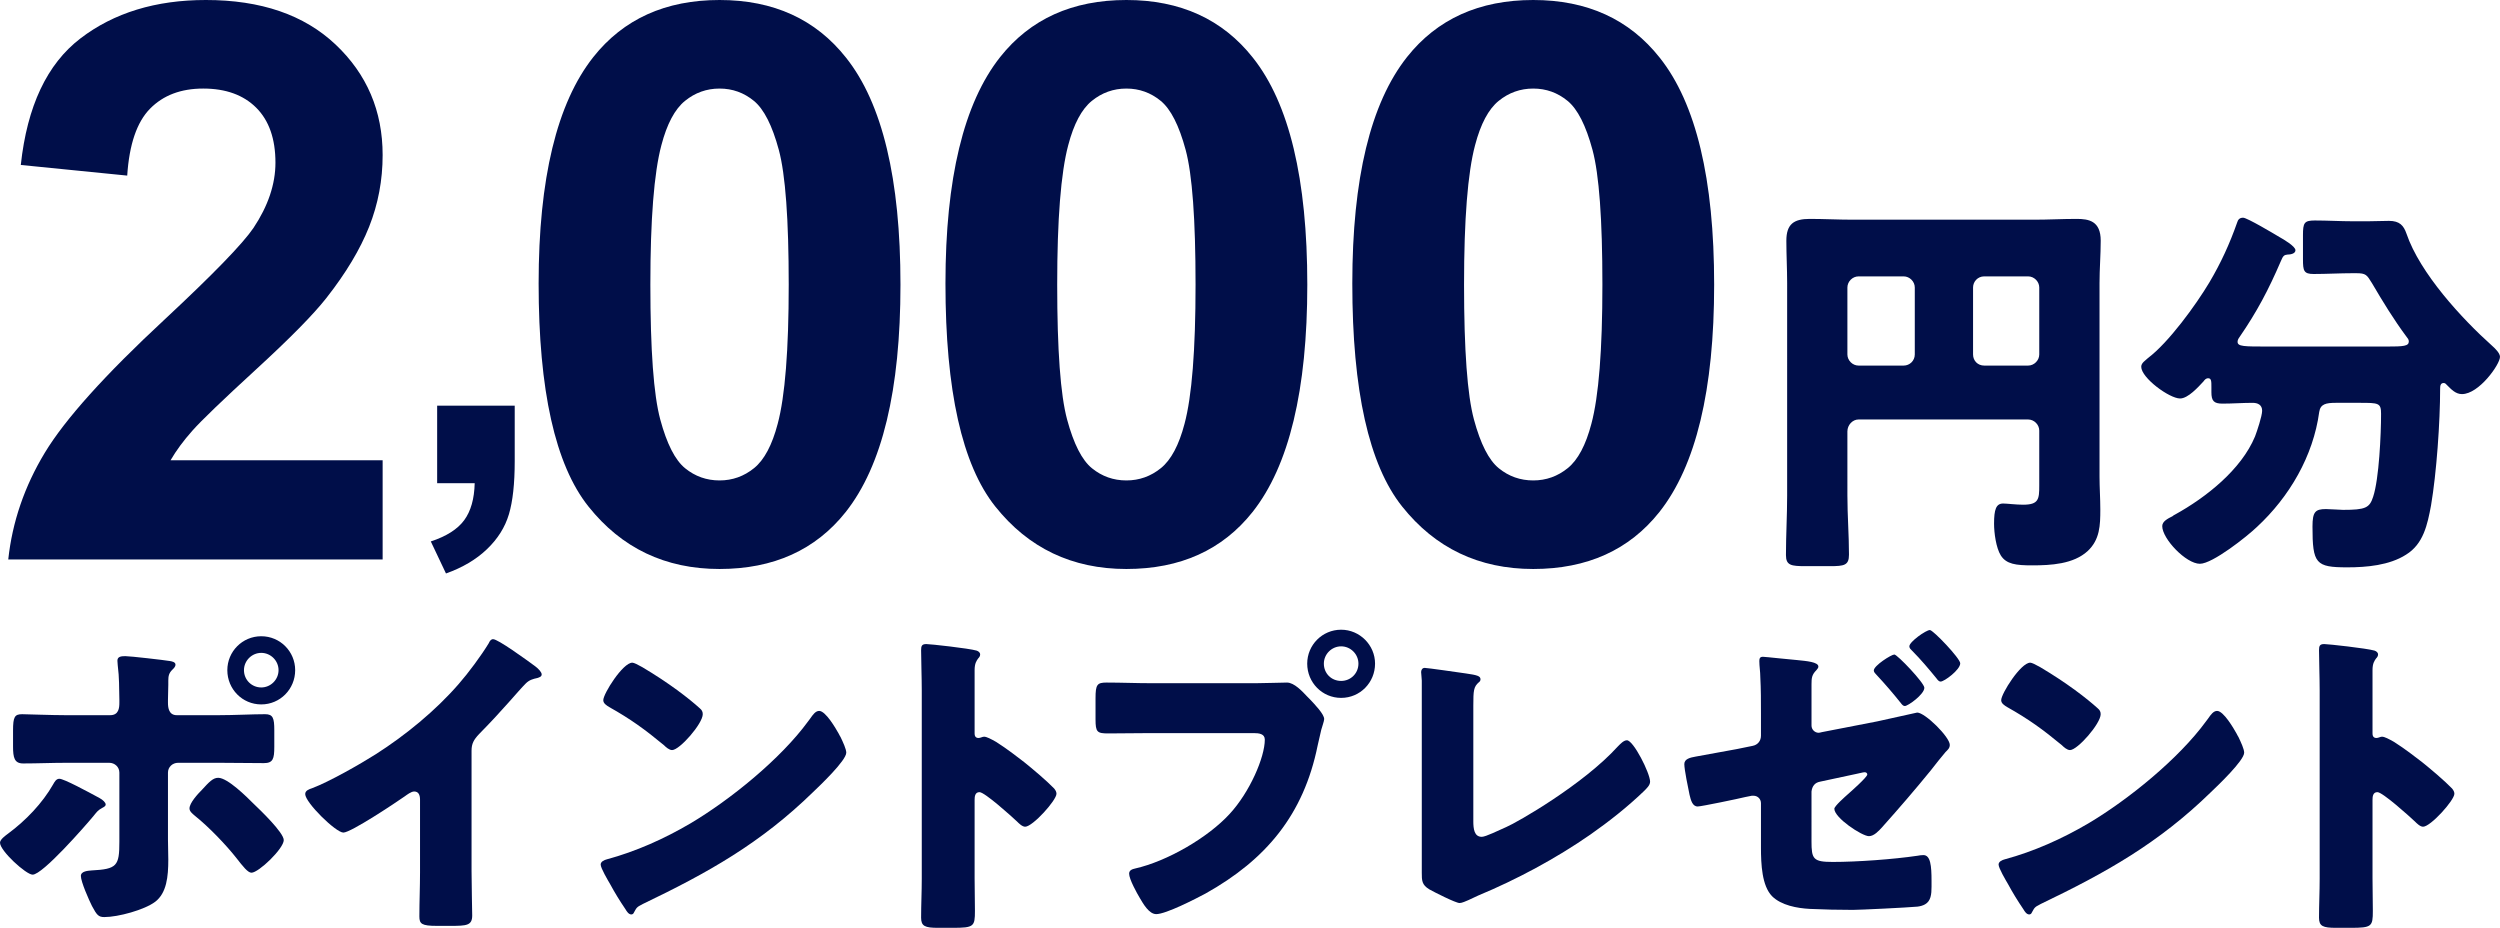
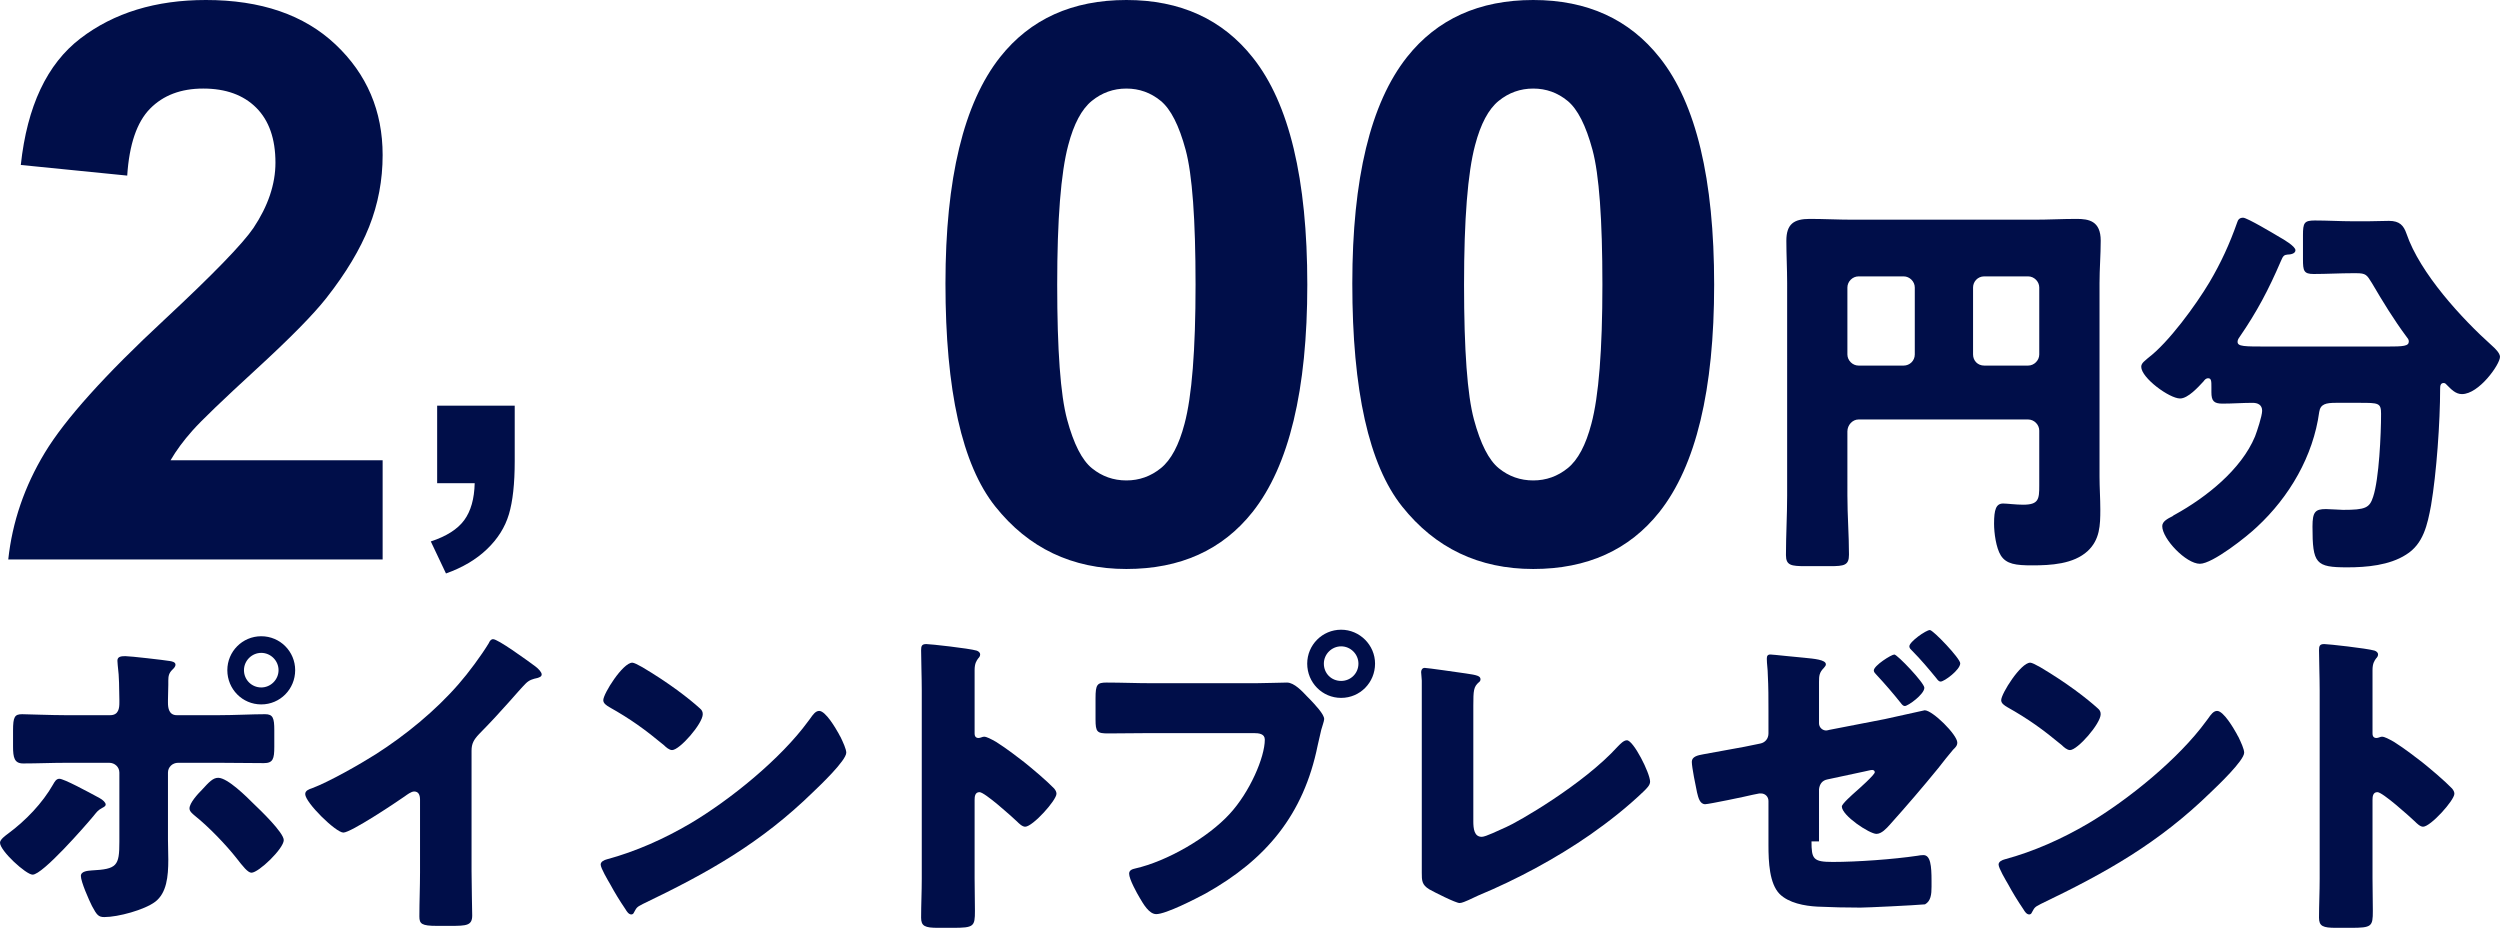
<svg xmlns="http://www.w3.org/2000/svg" version="1.1" id="レイヤー_1" x="0px" y="0px" viewBox="0 0 362.687 134.604" style="enable-background:new 0 0 362.687 134.604;" xml:space="preserve" width="362.687" height="134.604">
  <style type="text/css">
	.st0{fill:#000E49;}
</style>
  <g>
    <g>
      <path class="st0" d="M14.432,115.772c0.521,0.284,0.899,0.662,0.899,0.946    c0,0.236-0.284,0.379-0.474,0.474c-0.71,0.378-0.852,0.662-1.325,1.229    c-1.183,1.42-7.334,8.47-8.801,8.47C3.785,126.892,0,123.438,0,122.255    c0-0.474,0.804-1.041,1.183-1.325c2.556-1.893,4.969-4.4,6.53-7.145    c0.188-0.331,0.426-0.805,0.898-0.805    C9.274,112.98,12.681,114.826,14.432,115.772z M15.993,103.754    c1.23,0,1.325-1.041,1.325-1.798v-0.426c-0.048-1.894,0-3.123-0.237-5.016    c0-0.189-0.047-0.427-0.047-0.663c0-0.567,0.473-0.662,1.136-0.662    c0.71,0,5.631,0.567,6.482,0.71c0.284,0.047,0.805,0.142,0.805,0.521    c0,0.331-0.284,0.567-0.474,0.757c-0.474,0.473-0.567,0.898-0.567,1.562v0.615    c0,0.71-0.048,1.419-0.048,2.177v0.426c0,0.757,0.142,1.798,1.277,1.798H31.75    c2.177,0,4.921-0.143,6.719-0.143c1.136,0,1.325,0.568,1.325,2.319v2.413    c0,1.751-0.189,2.365-1.515,2.365c-2.177,0-4.353-0.047-6.529-0.047h-5.915    c-0.805,0-1.467,0.615-1.467,1.42v9.699c0,0.947,0.048,1.94,0.048,2.935    c0,2.46-0.237,4.826-1.894,6.104c-1.562,1.183-5.394,2.224-7.381,2.224    c-0.852,0-1.089-0.283-1.798-1.608c-0.427-0.852-1.609-3.502-1.609-4.354    c0-0.71,1.041-0.757,1.562-0.804c3.69-0.189,4.022-0.663,4.022-4.164v-10.031    c0-0.805-0.663-1.42-1.467-1.42H9.558c-2.082,0-4.116,0.095-6.198,0.095    c-1.277,0-1.467-0.852-1.467-2.461v-2.318c0-1.987,0.236-2.366,1.325-2.366    c0.614,0,4.258,0.143,6.34,0.143H15.993z M36.812,116.624    c0.899,0.852,4.354,4.164,4.354,5.252c0,1.23-3.644,4.732-4.685,4.732    c-0.521,0-1.23-0.899-2.224-2.177c-1.42-1.798-3.88-4.4-6.01-6.104    c-0.331-0.283-0.757-0.614-0.757-1.041c0-0.804,1.23-2.129,1.798-2.696    c1.041-1.136,1.609-1.751,2.366-1.751C33.027,112.839,35.819,115.631,36.812,116.624    z M42.822,97.224c0,2.745-2.177,4.969-4.921,4.969c-2.745,0-4.921-2.224-4.921-4.969    c0-2.697,2.176-4.921,4.921-4.921C40.646,92.303,42.822,94.526,42.822,97.224z     M35.394,97.224c0,1.42,1.136,2.508,2.508,2.508s2.508-1.136,2.508-2.508    s-1.136-2.508-2.508-2.508S35.394,95.852,35.394,97.224z" />
      <path class="st0" d="M68.41,126.324c0,1.277,0.048,2.555,0.048,3.833    c0,0.852,0.047,1.75,0.047,2.649c0,1.467-0.805,1.515-3.17,1.515h-1.94    c-2.224,0-2.555-0.284-2.555-1.373c0-2.129,0.095-4.258,0.095-6.388v-10.552    c0-0.71-0.237-1.183-0.853-1.183c-0.426,0-1.041,0.473-1.372,0.71    c-1.277,0.898-7.808,5.252-8.896,5.252s-5.536-4.354-5.536-5.584    c0-0.52,0.567-0.709,0.994-0.852c2.508-0.946,6.908-3.454,9.227-4.921    c4.306-2.744,8.706-6.341,12.065-10.221c1.373-1.562,3.266-4.116,4.354-5.914    c0.095-0.237,0.284-0.568,0.615-0.568c0.71,0,4.685,2.887,6.104,3.928    c0.568,0.426,0.947,0.898,0.947,1.183c0,0.331-0.332,0.426-0.615,0.521    c-0.663,0.143-1.184,0.284-1.704,0.805c-1.136,1.136-3.217,3.738-6.766,7.334    c-0.758,0.805-1.089,1.372-1.089,2.413V126.324z" />
      <path class="st0" d="M121.684,106.451c0.095,0.142,0.142,0.331,0.284,0.521    c0.331,0.709,0.804,1.703,0.804,2.224c0,1.136-3.832,4.779-4.826,5.726    c-7.618,7.429-15.236,11.688-24.699,16.229c-0.947,0.474-0.899,0.568-1.278,1.23    c-0.047,0.142-0.188,0.284-0.378,0.284c-0.379,0-0.663-0.426-0.852-0.758    c-0.805-1.183-1.562-2.413-2.225-3.643c-0.331-0.568-1.372-2.319-1.372-2.84    c0-0.426,0.521-0.662,0.899-0.757c4.211-1.136,8.327-2.98,12.113-5.205    c5.819-3.454,13.106-9.368,17.081-14.811c0.095-0.142,0.189-0.236,0.284-0.378    c0.426-0.615,0.805-1.136,1.325-1.136    C119.791,103.139,121.258,105.693,121.684,106.451z M93.198,96.798    c3.833,2.271,6.767,4.543,8.328,5.962c0.284,0.237,0.426,0.474,0.426,0.852    c0,1.373-3.359,5.205-4.448,5.205c-0.426,0-0.898-0.426-1.183-0.709    c-2.744-2.271-4.826-3.786-7.949-5.536c-0.379-0.237-0.852-0.521-0.852-0.994    c0-0.946,2.839-5.441,4.211-5.441C91.968,96.136,92.536,96.42,93.198,96.798z" />
      <path class="st0" d="M141.391,127.412c0,1.562,0.047,3.123,0.047,4.732    c0,2.271-0.142,2.46-3.218,2.46h-2.129c-1.893,0-2.461-0.236-2.461-1.467    c0-1.893,0.095-3.738,0.095-5.631v-27.302c0-1.94-0.095-4.4-0.095-5.867    c0-0.615,0.095-0.899,0.758-0.899c0.567,0,6.15,0.615,7.286,0.946    c0.284,0.095,0.521,0.284,0.521,0.568c0,0.236-0.142,0.426-0.283,0.567    c-0.237,0.331-0.521,0.71-0.521,1.703v9.18c0,0.236,0.047,0.663,0.567,0.663    c0.284,0,0.567-0.189,0.805-0.189c0.378,0,0.993,0.331,1.751,0.757    c1.514,0.946,3.454,2.461,4.068,2.934c1.184,0.946,3.312,2.744,4.354,3.833    c0.189,0.236,0.331,0.473,0.331,0.757c0,0.946-3.454,4.779-4.542,4.779    c-0.426,0-0.899-0.474-1.183-0.757c-0.805-0.758-4.685-4.259-5.442-4.259    c-0.662,0-0.709,0.662-0.709,1.136V127.412z" />
      <path class="st0" d="M182.216,99.116c1.467,0,3.549-0.094,4.495-0.094    c1.041,0,2.224,1.277,2.934,2.034l0.378,0.379    c0.758,0.804,2.082,2.176,2.082,2.886c0,0.284-0.331,1.184-0.426,1.562    c-0.189,0.805-0.331,1.467-0.521,2.271c-2.034,10.031-7.476,16.562-16.277,21.482    c-1.419,0.757-5.725,2.98-7.145,2.98c-1.041,0-1.893-1.514-2.366-2.318    c-0.426-0.71-1.562-2.744-1.562-3.549c0-0.521,0.474-0.662,0.899-0.757    c4.59-1.041,10.505-4.448,13.675-7.902c2.934-3.17,5.11-8.233,5.11-10.788    c0-0.852-0.852-0.946-1.609-0.946h-15.047c-2.034,0-4.021,0.047-6.057,0.047    c-1.608,0-1.845-0.189-1.845-2.034v-3.076c0-1.987,0.236-2.271,1.608-2.271    c2.13,0,4.306,0.094,6.436,0.094H182.216z M199.486,96.277    c0,2.745-2.177,4.969-4.921,4.969s-4.921-2.224-4.921-4.969    c0-2.697,2.177-4.921,4.921-4.921C197.263,91.356,199.486,93.58,199.486,96.277z     M192.058,96.277c0,1.42,1.088,2.508,2.508,2.508    c1.372,0,2.508-1.088,2.508-2.508c0-1.372-1.136-2.508-2.508-2.508    S192.058,94.905,192.058,96.277z" />
      <path class="st0" d="M213.741,119.132c0,1.136,0.142,2.271,1.23,2.271    c0.567,0,2.46-0.946,3.549-1.42c1.562-0.662,11.167-6.151,16.183-11.688    c0.378-0.378,0.852-0.898,1.324-0.898c0.946,0,3.36,4.779,3.36,6.009    c0,0.521-0.521,0.994-0.899,1.372c-2.413,2.319-5.062,4.401-7.76,6.294    c-4.969,3.454-10.694,6.529-16.277,8.848l-1.42,0.663    c-0.331,0.142-0.946,0.426-1.277,0.426c-0.567,0-3.738-1.609-4.4-1.987    c-1.089-0.663-1.089-1.277-1.089-2.413v-21.293c0-1.893,0-5.11,0-6.577    c0-0.379-0.095-0.899-0.095-1.23c0-0.284,0.143-0.615,0.521-0.615    c0.379,0,4.969,0.662,5.963,0.805c1.655,0.236,2.129,0.378,2.129,0.852    c0,0.189-0.095,0.331-0.236,0.426c-0.758,0.662-0.805,1.183-0.805,3.407V119.132    z" />
-       <path class="st0" d="M262.803,122.065c0,2.556,0.236,2.981,3.076,2.981    c3.549,0,8.801-0.379,12.303-0.899c0.236-0.047,0.567-0.095,0.852-0.095    c1.041,0,1.183,1.562,1.183,3.738v0.852c0,1.089-0.095,2.082-0.946,2.556    c-0.331,0.188-0.71,0.283-1.088,0.331c-1.515,0.142-8.423,0.473-9.369,0.473    c-2.082,0-4.164-0.047-6.246-0.142c-1.846-0.095-4.164-0.521-5.489-1.846    c-1.467-1.514-1.608-4.59-1.608-7.098v-6.388c0-0.615-0.474-1.088-1.088-1.088    c-0.095,0-0.143,0-0.237,0l-0.946,0.189c-0.946,0.236-6.388,1.372-6.908,1.372    c-0.757,0-0.993-0.899-1.183-1.704c-0.189-0.898-0.757-3.643-0.757-4.447    c0-0.757,0.852-0.946,1.655-1.089c1.987-0.378,3.975-0.709,5.962-1.088    l2.319-0.474c0.709-0.142,1.183-0.709,1.183-1.467v-3.265    c0-1.751,0-3.501-0.095-5.252c0-0.757-0.142-1.562-0.142-2.318    c0-0.379,0.095-0.615,0.521-0.615c0.331,0,4.164,0.426,4.921,0.473    c1.419,0.143,3.123,0.284,3.123,0.946c0,0.189-0.095,0.284-0.284,0.521    c-0.662,0.663-0.71,1.136-0.71,2.035v6.009c0,0.568,0.474,1.041,1.041,1.041    c0.095,0,0.284-0.047,0.474-0.095l8.044-1.562l5.772-1.277    c1.136,0,4.731,3.549,4.731,4.685c0,0.474-0.283,0.71-0.615,1.041    c-0.426,0.474-1.655,2.035-2.129,2.649c-2.271,2.792-4.637,5.536-7.05,8.233    c-0.474,0.521-1.184,1.325-1.94,1.325c-0.994,0-5.016-2.649-5.016-3.975    c0-0.379,1.562-1.751,1.987-2.13c0.379-0.331,2.792-2.46,2.792-2.839    c0-0.188-0.143-0.331-0.379-0.331s-0.899,0.189-1.183,0.236l-5.3,1.136    c-0.757,0.143-1.136,0.663-1.23,1.42V122.065z M279.175,99.779    c0,0.946-2.366,2.649-2.839,2.649c-0.236,0-0.426-0.236-0.568-0.426    c-1.135-1.42-2.271-2.744-3.549-4.116c-0.142-0.143-0.378-0.379-0.378-0.615    c0-0.71,2.555-2.318,2.98-2.318S279.175,99.069,279.175,99.779z M284.38,96.23    c0,0.946-2.318,2.649-2.839,2.649c-0.284,0-0.474-0.284-0.615-0.473    c-1.041-1.278-2.318-2.792-3.502-3.975c-0.189-0.189-0.426-0.379-0.426-0.663    c0-0.662,2.413-2.365,2.981-2.365C280.452,91.404,284.38,95.521,284.38,96.23z" />
+       <path class="st0" d="M262.803,122.065c0,2.556,0.236,2.981,3.076,2.981    c3.549,0,8.801-0.379,12.303-0.899c0.236-0.047,0.567-0.095,0.852-0.095    c1.041,0,1.183,1.562,1.183,3.738v0.852c0,1.089-0.095,2.082-0.946,2.556    c-1.515,0.142-8.423,0.473-9.369,0.473    c-2.082,0-4.164-0.047-6.246-0.142c-1.846-0.095-4.164-0.521-5.489-1.846    c-1.467-1.514-1.608-4.59-1.608-7.098v-6.388c0-0.615-0.474-1.088-1.088-1.088    c-0.095,0-0.143,0-0.237,0l-0.946,0.189c-0.946,0.236-6.388,1.372-6.908,1.372    c-0.757,0-0.993-0.899-1.183-1.704c-0.189-0.898-0.757-3.643-0.757-4.447    c0-0.757,0.852-0.946,1.655-1.089c1.987-0.378,3.975-0.709,5.962-1.088    l2.319-0.474c0.709-0.142,1.183-0.709,1.183-1.467v-3.265    c0-1.751,0-3.501-0.095-5.252c0-0.757-0.142-1.562-0.142-2.318    c0-0.379,0.095-0.615,0.521-0.615c0.331,0,4.164,0.426,4.921,0.473    c1.419,0.143,3.123,0.284,3.123,0.946c0,0.189-0.095,0.284-0.284,0.521    c-0.662,0.663-0.71,1.136-0.71,2.035v6.009c0,0.568,0.474,1.041,1.041,1.041    c0.095,0,0.284-0.047,0.474-0.095l8.044-1.562l5.772-1.277    c1.136,0,4.731,3.549,4.731,4.685c0,0.474-0.283,0.71-0.615,1.041    c-0.426,0.474-1.655,2.035-2.129,2.649c-2.271,2.792-4.637,5.536-7.05,8.233    c-0.474,0.521-1.184,1.325-1.94,1.325c-0.994,0-5.016-2.649-5.016-3.975    c0-0.379,1.562-1.751,1.987-2.13c0.379-0.331,2.792-2.46,2.792-2.839    c0-0.188-0.143-0.331-0.379-0.331s-0.899,0.189-1.183,0.236l-5.3,1.136    c-0.757,0.143-1.136,0.663-1.23,1.42V122.065z M279.175,99.779    c0,0.946-2.366,2.649-2.839,2.649c-0.236,0-0.426-0.236-0.568-0.426    c-1.135-1.42-2.271-2.744-3.549-4.116c-0.142-0.143-0.378-0.379-0.378-0.615    c0-0.71,2.555-2.318,2.98-2.318S279.175,99.069,279.175,99.779z M284.38,96.23    c0,0.946-2.318,2.649-2.839,2.649c-0.284,0-0.474-0.284-0.615-0.473    c-1.041-1.278-2.318-2.792-3.502-3.975c-0.189-0.189-0.426-0.379-0.426-0.663    c0-0.662,2.413-2.365,2.981-2.365C280.452,91.404,284.38,95.521,284.38,96.23z" />
      <path class="st0" d="M324.485,106.451c0.095,0.142,0.142,0.331,0.284,0.521    c0.331,0.709,0.804,1.703,0.804,2.224c0,1.136-3.832,4.779-4.826,5.726    c-7.618,7.429-15.236,11.688-24.699,16.229c-0.946,0.474-0.899,0.568-1.278,1.23    c-0.047,0.142-0.188,0.284-0.378,0.284c-0.379,0-0.663-0.426-0.852-0.758    c-0.805-1.183-1.562-2.413-2.225-3.643c-0.331-0.568-1.372-2.319-1.372-2.84    c0-0.426,0.521-0.662,0.899-0.757c4.211-1.136,8.327-2.98,12.113-5.205    c5.819-3.454,13.106-9.368,17.081-14.811c0.095-0.142,0.189-0.236,0.284-0.378    c0.426-0.615,0.805-1.136,1.325-1.136    C322.593,103.139,324.06,105.693,324.485,106.451z M296,96.798    c3.833,2.271,6.767,4.543,8.328,5.962c0.284,0.237,0.426,0.474,0.426,0.852    c0,1.373-3.359,5.205-4.448,5.205c-0.426,0-0.898-0.426-1.183-0.709    c-2.744-2.271-4.826-3.786-7.949-5.536c-0.379-0.237-0.852-0.521-0.852-0.994    c0-0.946,2.839-5.441,4.211-5.441C294.77,96.136,295.338,96.42,296,96.798z" />
      <path class="st0" d="M344.192,127.412c0,1.562,0.047,3.123,0.047,4.732    c0,2.271-0.142,2.46-3.218,2.46h-2.129c-1.893,0-2.461-0.236-2.461-1.467    c0-1.893,0.095-3.738,0.095-5.631v-27.302c0-1.94-0.095-4.4-0.095-5.867    c0-0.615,0.095-0.899,0.758-0.899c0.567,0,6.15,0.615,7.286,0.946    c0.284,0.095,0.521,0.284,0.521,0.568c0,0.236-0.142,0.426-0.283,0.567    c-0.237,0.331-0.521,0.71-0.521,1.703v9.18c0,0.236,0.047,0.663,0.567,0.663    c0.284,0,0.568-0.189,0.805-0.189c0.378,0,0.993,0.331,1.751,0.757    c1.514,0.946,3.454,2.461,4.069,2.934c1.183,0.946,3.312,2.744,4.353,3.833    c0.189,0.236,0.331,0.473,0.331,0.757c0,0.946-3.454,4.779-4.542,4.779    c-0.426,0-0.899-0.474-1.183-0.757c-0.805-0.758-4.685-4.259-5.442-4.259    c-0.662,0-0.709,0.662-0.709,1.136V127.412z" />
    </g>
  </g>
  <g>
    <g>
      <path class="st0" d="M55.511,66.775v14.392H1.197c0.587-5.44,2.352-10.596,5.293-15.467    c2.94-4.871,8.749-11.332,17.425-19.382    c6.983-6.507,11.267-10.918,12.848-13.234c2.132-3.198,3.198-6.359,3.198-9.484    c0-3.454-0.929-6.11-2.784-7.968c-1.857-1.855-4.421-2.784-7.692-2.784    c-3.235,0-5.809,0.975-7.72,2.923C19.853,17.719,18.75,20.953,18.456,25.475    L3.017,23.931c0.918-8.527,3.805-14.648,8.657-18.361S22.592,0,29.87,0    c7.977,0,14.244,2.15,18.803,6.451c4.558,4.301,6.838,9.649,6.838,16.046    c0,3.64-0.653,7.104-1.958,10.395s-3.373,6.736-6.203,10.339    c-1.875,2.39-5.257,5.826-10.146,10.311c-4.89,4.485-7.987,7.464-9.291,8.934    c-1.306,1.471-2.363,2.904-3.171,4.301H55.511z" />
      <path class="st0" d="M63.42,58.849h11.253v8.05c0,3.256-0.28,5.826-0.842,7.708    c-0.561,1.882-1.621,3.57-3.184,5.065c-1.562,1.495-3.544,2.67-5.946,3.524    l-2.202-4.646c2.269-0.747,3.884-1.775,4.845-3.083    c0.962-1.309,1.469-3.098,1.522-5.366h-5.446V58.849z" />
-       <path class="st0" d="M104.388,0c7.83,0,13.95,2.794,18.361,8.381    c5.257,6.617,7.886,17.59,7.886,32.919c0,15.293-2.647,26.284-7.94,32.975    c-4.375,5.514-10.477,8.271-18.307,8.271c-7.867,0-14.208-3.023-19.023-9.071    c-4.816-6.046-7.224-16.826-7.224-32.34c0-15.219,2.646-26.173,7.94-32.864    C90.455,2.757,96.558,0,104.388,0z M104.388,12.848c-1.875,0-3.548,0.598-5.018,1.792    c-1.471,1.195-2.611,3.336-3.419,6.424c-1.066,4.007-1.6,10.753-1.6,20.236    c0,9.484,0.478,16.001,1.434,19.548c0.956,3.548,2.159,5.909,3.612,7.086    c1.451,1.177,3.115,1.764,4.99,1.764s3.547-0.597,5.018-1.792    c1.47-1.193,2.609-3.336,3.419-6.424c1.065-3.97,1.599-10.697,1.599-20.182    c0-9.483-0.478-15.999-1.434-19.547c-0.956-3.547-2.16-5.918-3.611-7.113    C107.925,13.445,106.263,12.848,104.388,12.848z" />
      <path class="st0" d="M163.41,0c7.83,0,13.95,2.794,18.361,8.381    c5.257,6.617,7.886,17.59,7.886,32.919c0,15.293-2.647,26.284-7.94,32.975    c-4.375,5.514-10.477,8.271-18.307,8.271c-7.867,0-14.208-3.023-19.023-9.071    c-4.816-6.046-7.224-16.826-7.224-32.34c0-15.219,2.646-26.173,7.94-32.864    C149.478,2.757,155.58,0,163.41,0z M163.41,12.848c-1.875,0-3.548,0.598-5.018,1.792    c-1.471,1.195-2.611,3.336-3.419,6.424c-1.066,4.007-1.6,10.753-1.6,20.236    c0,9.484,0.478,16.001,1.434,19.548c0.956,3.548,2.159,5.909,3.612,7.086    c1.451,1.177,3.115,1.764,4.99,1.764s3.547-0.597,5.018-1.792    c1.47-1.193,2.609-3.336,3.419-6.424c1.065-3.97,1.599-10.697,1.599-20.182    c0-9.483-0.478-15.999-1.434-19.547c-0.956-3.547-2.16-5.918-3.611-7.113    C166.947,13.445,165.285,12.848,163.41,12.848z" />
      <path class="st0" d="M222.433,0c7.83,0,13.95,2.794,18.361,8.381    c5.257,6.617,7.886,17.59,7.886,32.919c0,15.293-2.647,26.284-7.94,32.975    c-4.375,5.514-10.477,8.271-18.307,8.271c-7.867,0-14.208-3.023-19.023-9.071    c-4.816-6.046-7.224-16.826-7.224-32.34c0-15.219,2.646-26.173,7.94-32.864    C208.5,2.757,214.603,0,222.433,0z M222.433,12.848c-1.875,0-3.548,0.598-5.018,1.792    c-1.471,1.195-2.611,3.336-3.419,6.424c-1.066,4.007-1.6,10.753-1.6,20.236    c0,9.484,0.478,16.001,1.434,19.548c0.956,3.548,2.159,5.909,3.612,7.086    c1.451,1.177,3.115,1.764,4.99,1.764s3.547-0.597,5.018-1.792    c1.47-1.193,2.609-3.336,3.419-6.424c1.065-3.97,1.599-10.697,1.599-20.182    c0-9.483-0.478-15.999-1.434-19.547c-0.956-3.547-2.16-5.918-3.611-7.113    C225.97,13.445,224.308,12.848,222.433,12.848z" />
    </g>
  </g>
  <g>
    <path class="st0" d="M268.011,71.899c0,2.875,0.229,5.751,0.229,8.569   c0,1.553-0.689,1.667-2.76,1.667h-3.566c-2.07,0-2.817-0.114-2.817-1.61   c0-2.875,0.173-5.751,0.173-8.626V41.073c0-2.07-0.115-4.083-0.115-6.153   c0-2.415,1.093-3.163,3.393-3.163c2.07,0,4.141,0.115,6.211,0.115h26.397   c2.013,0,4.026-0.115,6.097-0.115c1.782,0,3.508,0.288,3.508,3.163   c0,2.07-0.173,4.083-0.173,6.153v28.065c0,1.61,0.115,3.163,0.115,4.773   c0,2.301-0.058,4.371-1.84,6.038c-2.07,1.898-5.349,2.071-8.052,2.071   c-2.358,0-3.738-0.173-4.543-1.438c-0.69-1.093-0.979-3.277-0.979-4.601   c0-2.07,0.288-2.933,1.323-2.933c0.518,0,1.897,0.172,2.875,0.172   c2.301,0,2.358-0.805,2.358-2.817v-7.937c0-0.863-0.748-1.61-1.61-1.61   h-24.614c-0.863,0-1.61,0.805-1.61,1.726V71.899z M277.787,41.706   c0-0.862-0.747-1.61-1.61-1.61h-6.556c-0.863,0-1.61,0.748-1.61,1.61v9.72   c0,0.862,0.747,1.61,1.61,1.61h6.556c0.863,0,1.61-0.69,1.61-1.61V41.706z    M286.241,51.426c0,0.92,0.69,1.61,1.61,1.61h6.384   c0.862,0,1.61-0.748,1.61-1.61v-9.72c0-0.862-0.748-1.61-1.61-1.61h-6.384   c-0.92,0-1.61,0.748-1.61,1.61V51.426z" />
    <path class="st0" d="M346.238,50.275c2.473,0,3.221-0.058,3.221-0.748   c0-0.287-0.173-0.46-0.345-0.689c-1.841-2.474-3.451-5.119-5.004-7.765   c-0.747-1.207-0.862-1.438-2.3-1.438h-0.461c-1.897,0-3.795,0.115-5.693,0.115   c-1.438,0-1.553-0.46-1.553-2.128v-3.508c0-1.783,0.173-2.128,1.726-2.128   c1.84,0,3.681,0.115,5.521,0.115h2.186c1.035,0,2.07-0.058,3.049-0.058   c1.553,0,2.127,0.689,2.53,1.84c1.955,5.751,8.051,12.365,12.422,16.275   c0.46,0.402,1.15,1.093,1.15,1.61c0,1.093-3.048,5.406-5.521,5.406   c-0.92,0-1.553-0.69-2.185-1.323c-0.115-0.114-0.23-0.287-0.461-0.287   c-0.46,0-0.518,0.402-0.518,0.805c0,4.831-0.518,12.25-1.322,16.966   c-0.518,2.761-1.093,5.578-3.623,7.132c-2.416,1.553-5.751,1.84-8.512,1.84   c-4.601,0-5.061-0.518-5.061-5.924c0-2.128,0.402-2.53,1.955-2.53   c0.575,0,2.07,0.115,2.473,0.115c3.278,0,3.854-0.288,4.371-1.898   c0.862-2.588,1.15-9.086,1.15-12.02c0-1.61-0.346-1.61-3.163-1.61h-3.394   c-1.438,0-2.243,0.173-2.415,1.323c-0.863,6.384-4.313,12.307-9.029,16.678   c-1.438,1.381-6.441,5.349-8.281,5.349c-2.013,0-5.464-3.623-5.464-5.464   c0-0.689,0.806-1.093,1.495-1.438c0.115-0.115,0.23-0.173,0.346-0.229   c4.485-2.474,9.604-6.499,11.616-11.33c0.288-0.747,1.036-2.99,1.036-3.738   c0-0.862-0.633-1.15-1.381-1.15c-1.438,0-2.933,0.115-4.371,0.115   c-1.265,0-1.609-0.402-1.609-1.668v-0.747c0-0.806,0-1.266-0.461-1.266   c-0.345,0-0.518,0.23-0.689,0.46c-0.748,0.806-2.243,2.474-3.394,2.474   c-1.553,0-5.636-2.991-5.636-4.602c0-0.575,0.633-0.92,0.978-1.265   c2.99-2.243,6.959-7.707,8.914-10.984c1.668-2.818,2.933-5.579,4.025-8.685   c0.115-0.402,0.346-0.69,0.863-0.69c0.575,0,4.428,2.301,5.291,2.818   c0.518,0.288,2.3,1.323,2.3,1.898c0,0.518-0.747,0.632-1.149,0.632   c-0.461,0.058-0.633,0.115-0.979,0.978c-1.782,4.142-3.45,7.305-5.98,10.985   c-0.173,0.229-0.288,0.46-0.288,0.689c0,0.69,0.921,0.69,4.371,0.69H346.238z   " />
  </g>
  <g>
</g>
  <g>
</g>
  <g>
</g>
  <g>
</g>
  <g>
</g>
  <g>
</g>
  <g>
</g>
  <g>
</g>
  <g>
</g>
  <g>
</g>
  <g>
</g>
  <g>
</g>
  <g>
</g>
  <g>
</g>
  <g>
</g>
</svg>